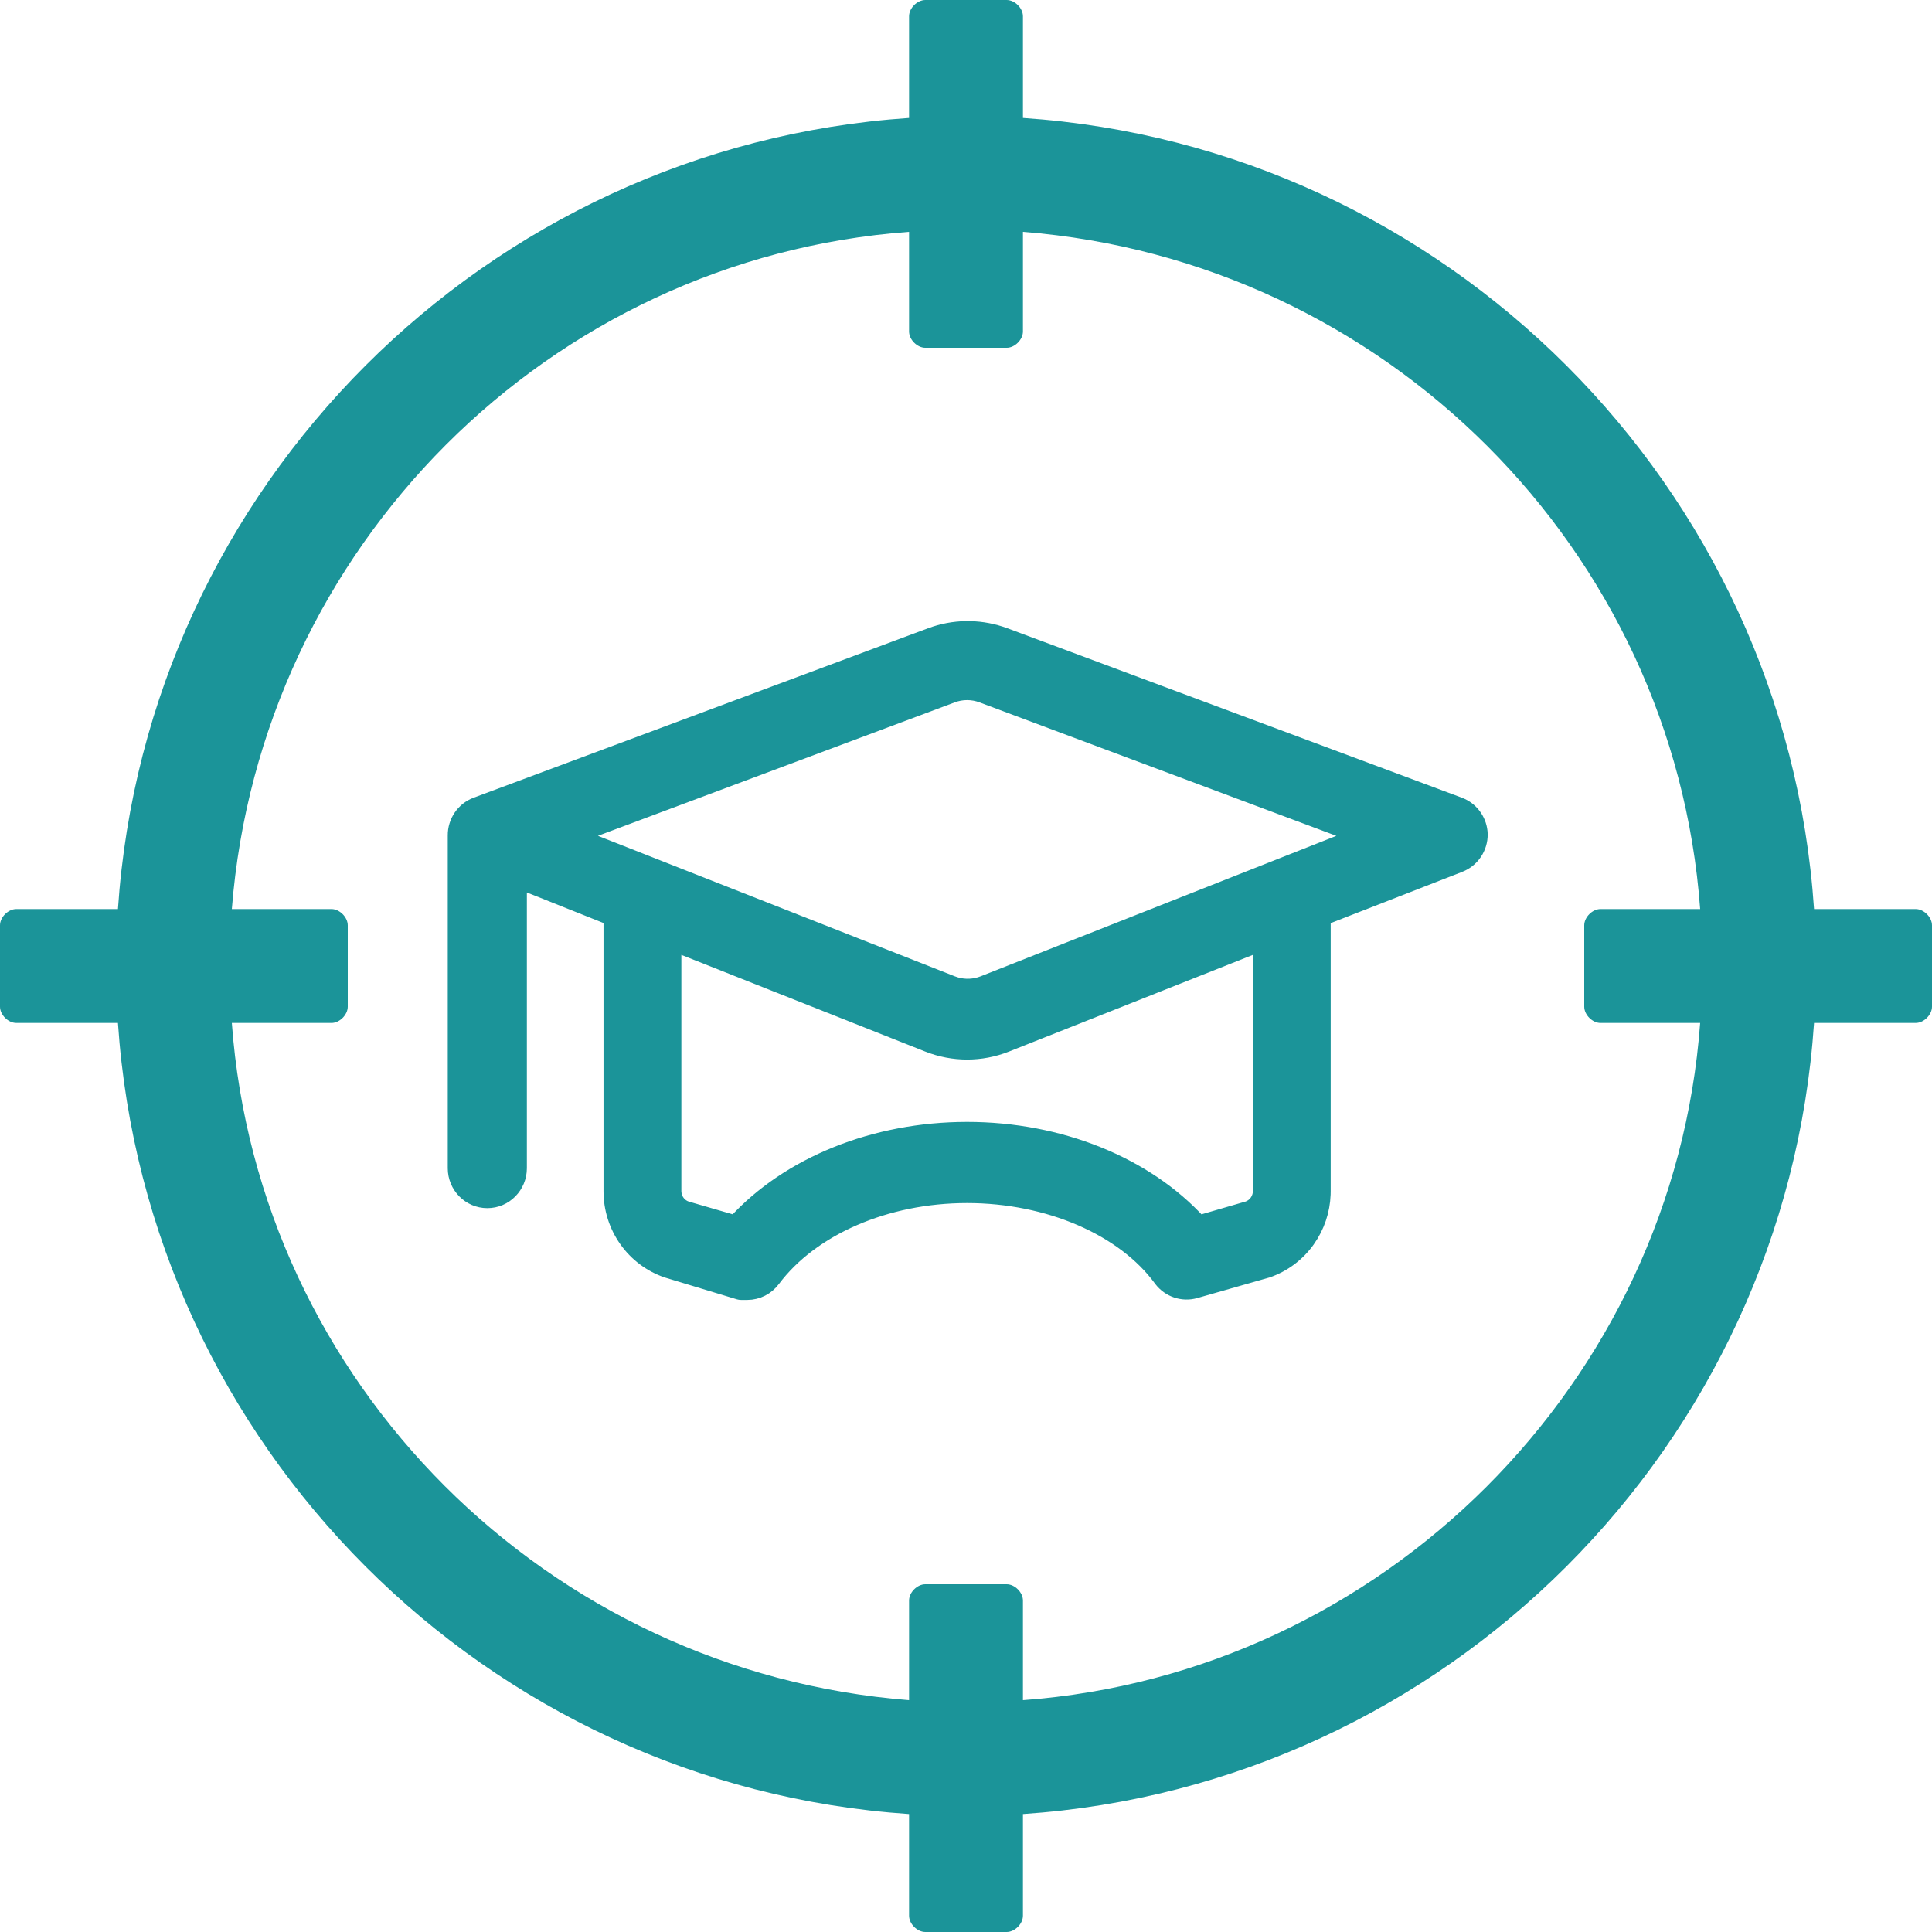
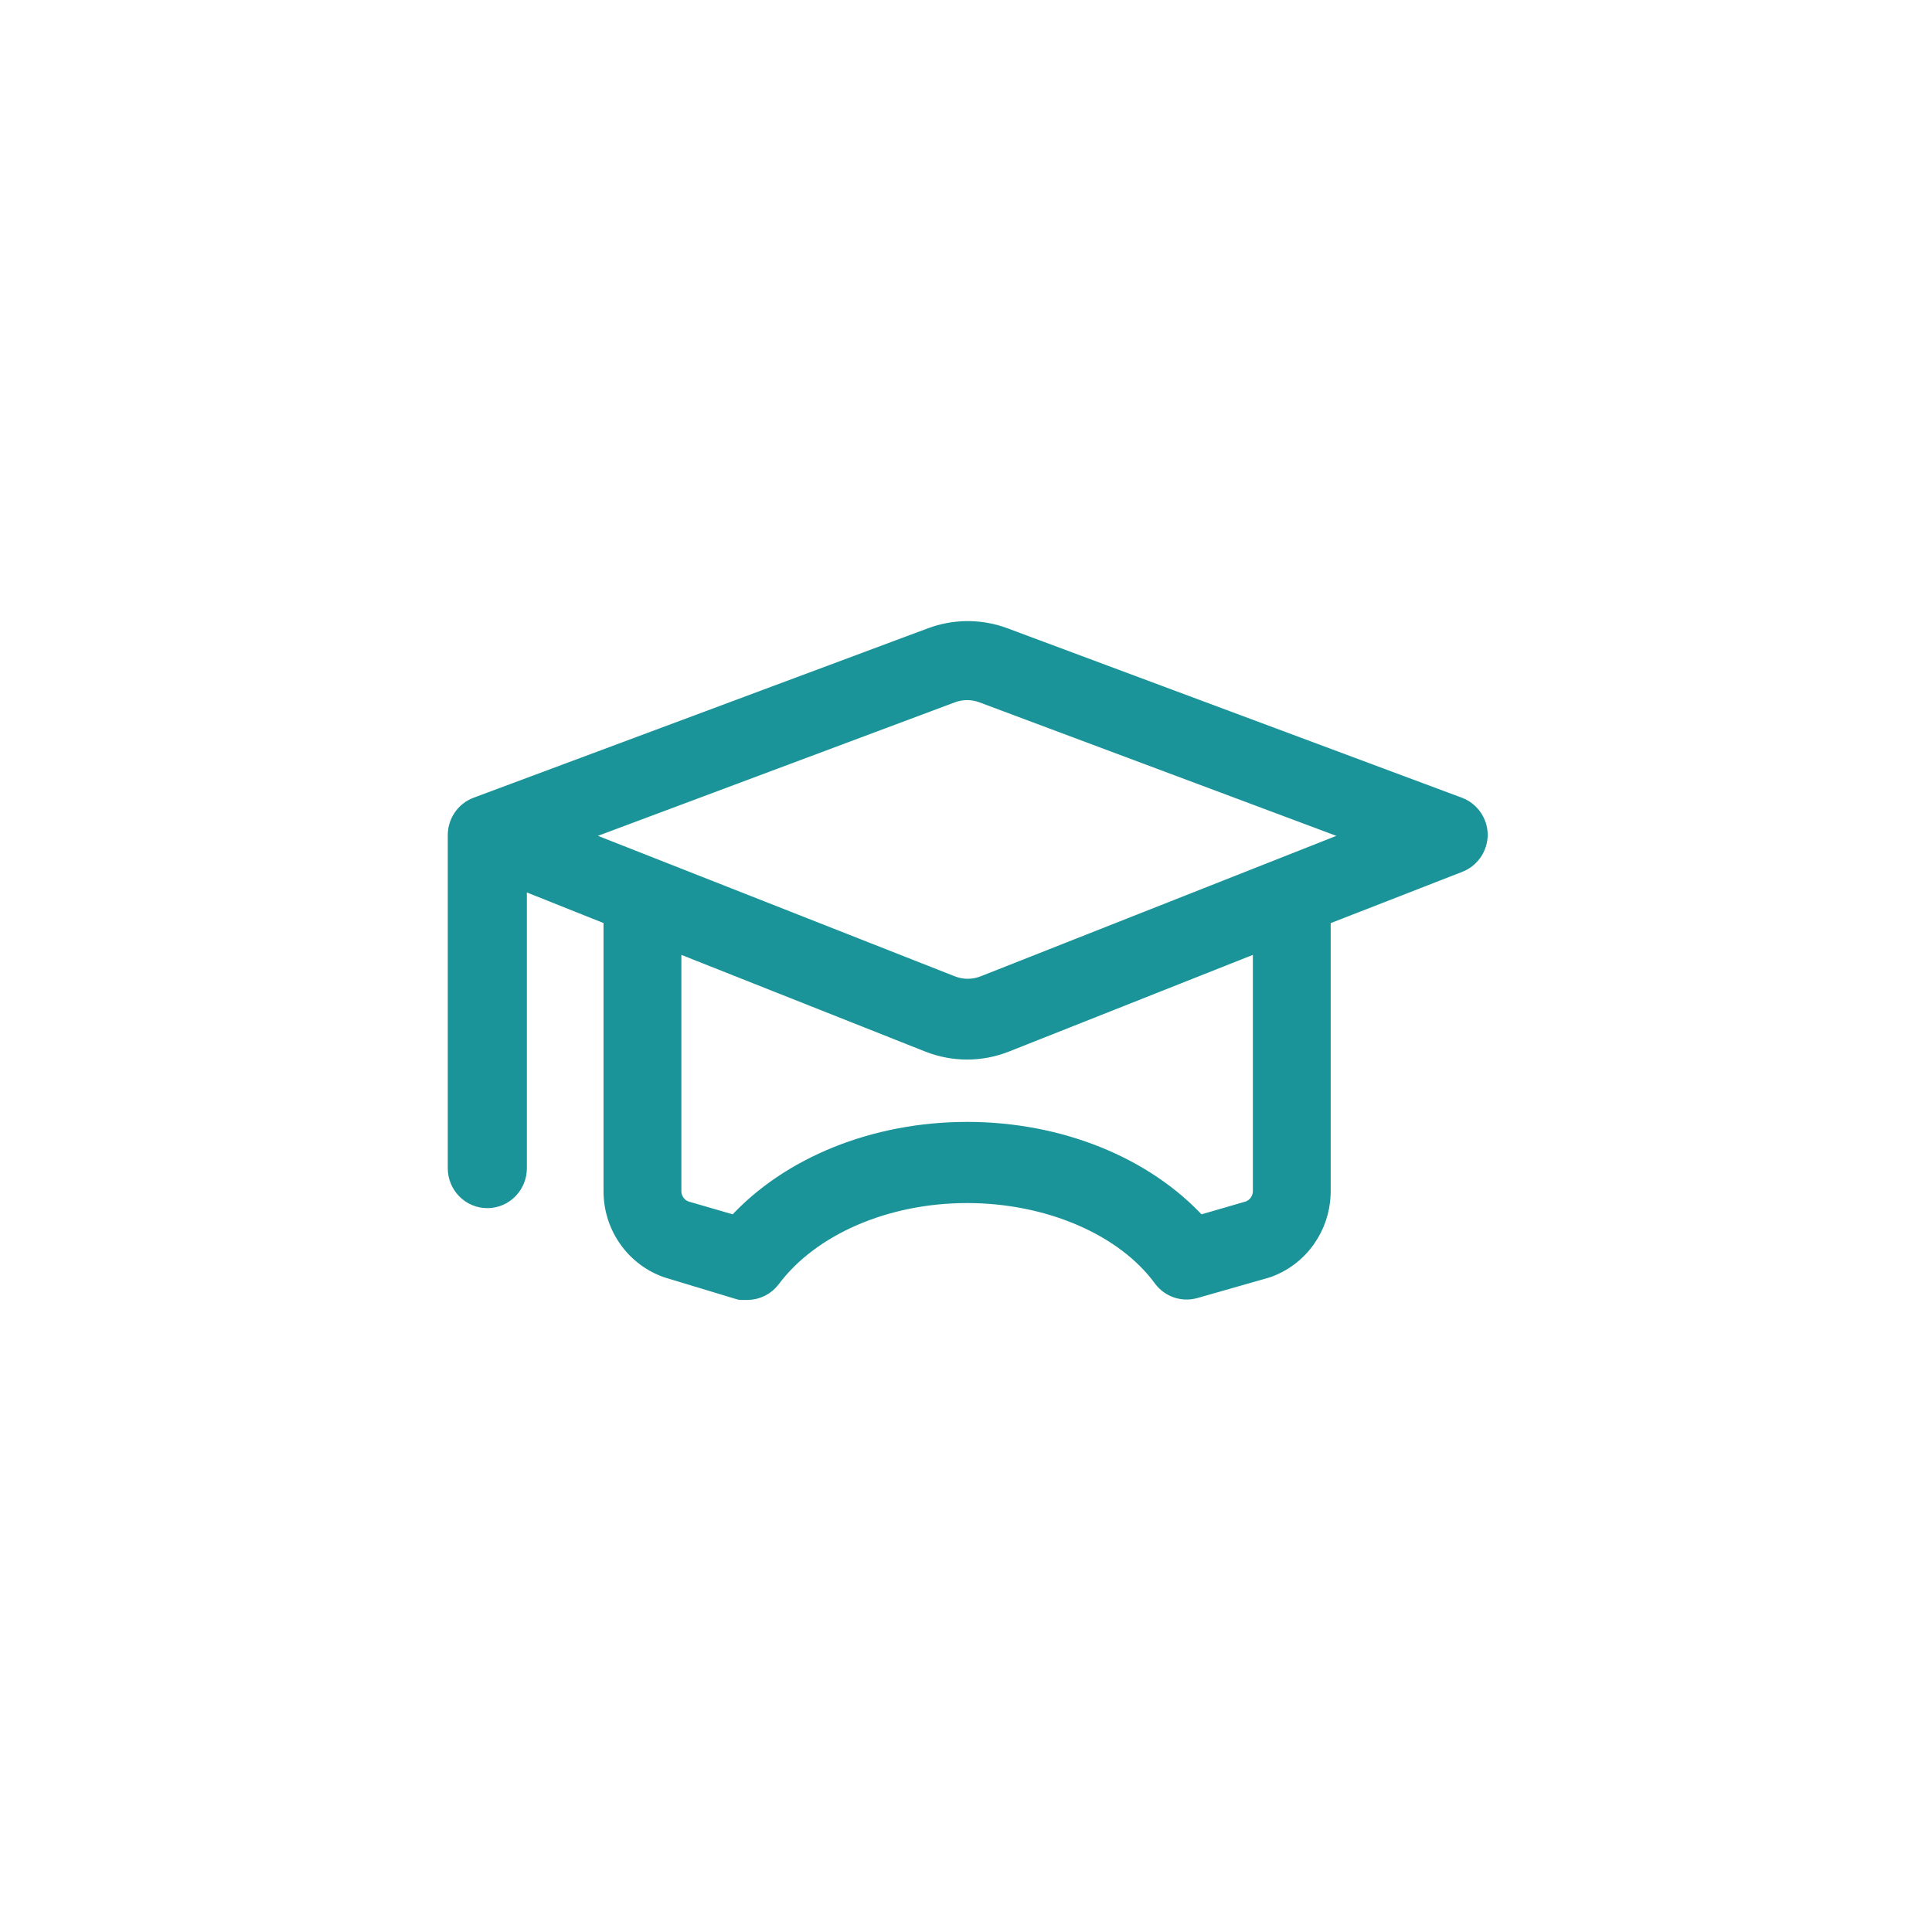
<svg xmlns="http://www.w3.org/2000/svg" width="134" height="134" viewBox="0 0 134 134" fill="none">
  <path d="M64.863 43.932C66.437 43.426 68.134 43.463 69.69 44.041H69.691L101.225 55.8L101.227 55.801L101.384 55.867C102.148 56.224 102.653 56.987 102.684 57.842C102.684 57.846 102.683 57.85 102.683 57.854H102.684C102.696 58.806 102.118 59.668 101.231 60.006L101.232 60.007L91.794 63.684V82.616L91.79 82.844C91.748 83.981 91.376 85.083 90.718 86.01L90.719 86.011C90.018 87.001 89.025 87.744 87.883 88.132C87.875 88.134 87.866 88.134 87.859 88.136L87.859 88.137L82.895 89.553L82.89 89.554C82.014 89.795 81.084 89.479 80.53 88.758L80.522 88.747C77.942 85.199 72.716 82.942 67.076 82.942C61.442 82.942 56.297 85.196 53.626 88.753C53.204 89.322 52.54 89.661 51.832 89.661H51.397C51.348 89.661 51.298 89.653 51.251 89.639L46.286 88.136L46.27 88.132C45.128 87.745 44.136 87.001 43.434 86.011V86.01C42.733 85.021 42.357 83.833 42.359 82.616V63.681L36.043 61.163V81.025C36.043 82.271 35.046 83.295 33.8 83.295C32.554 83.295 31.556 82.271 31.556 81.025V57.95C31.547 56.998 32.126 56.137 33.013 55.801L33.015 55.8L64.549 44.041H64.55L64.863 43.932ZM69.787 72.473C68.044 73.161 66.11 73.16 64.367 72.473H64.366L46.758 65.493V82.615L46.763 82.718C46.805 83.229 47.147 83.663 47.625 83.817L50.974 84.788C54.675 80.738 60.638 78.313 67.077 78.313C73.516 78.313 79.477 80.739 83.178 84.789L86.528 83.817C87.038 83.653 87.393 83.171 87.396 82.617V65.493L69.787 72.473ZM68.119 48.249C67.447 47.995 66.707 47.995 66.035 48.249L66.033 48.251L40.077 57.96L66.041 68.181H66.042L66.305 68.271C66.927 68.451 67.592 68.42 68.199 68.181L94.08 57.961L68.121 48.251L68.119 48.249Z" fill="#1B9499" stroke="#1B9499" stroke-linejoin="round" />
-   <path d="M132.871 63.051H125.819C123.844 33.712 100.288 10.156 70.949 8.181V1.129C70.949 0.565 70.386 0 69.821 0H64.179C63.615 0 63.051 0.564 63.051 1.129V8.181C33.712 10.156 10.156 33.712 8.181 63.051H1.129C0.565 63.051 0 63.614 0 64.179V69.821C0 70.385 0.564 70.949 1.129 70.949H8.181C10.156 100.288 33.712 123.844 63.051 125.819V132.871C63.051 133.435 63.614 134 64.179 134H69.821C70.385 134 70.949 133.436 70.949 132.871V125.819C100.288 123.844 123.844 100.288 125.819 70.949H132.871C133.435 70.949 134 70.386 134 69.821V64.179C134 63.614 133.436 63.051 132.871 63.051ZM70.949 117.92V111.008C70.949 110.445 70.386 109.88 69.821 109.88H64.179C63.615 109.88 63.051 110.444 63.051 111.008V117.92C37.943 115.945 17.914 95.916 16.08 70.95H22.992C23.556 70.95 24.12 70.386 24.12 69.821V64.18C24.12 63.616 23.557 63.051 22.992 63.051H16.08C18.055 37.944 38.084 17.914 63.051 16.08V22.992C63.051 23.556 63.614 24.121 64.179 24.121H69.821C70.385 24.121 70.949 23.557 70.949 22.992V16.08C96.057 18.055 116.086 38.084 117.92 63.051H111.008C110.444 63.051 109.88 63.615 109.88 64.18V69.821C109.88 70.385 110.443 70.95 111.008 70.95H117.92C116.086 95.916 95.916 116.086 70.949 117.92Z" fill="#1B9499" />
</svg>